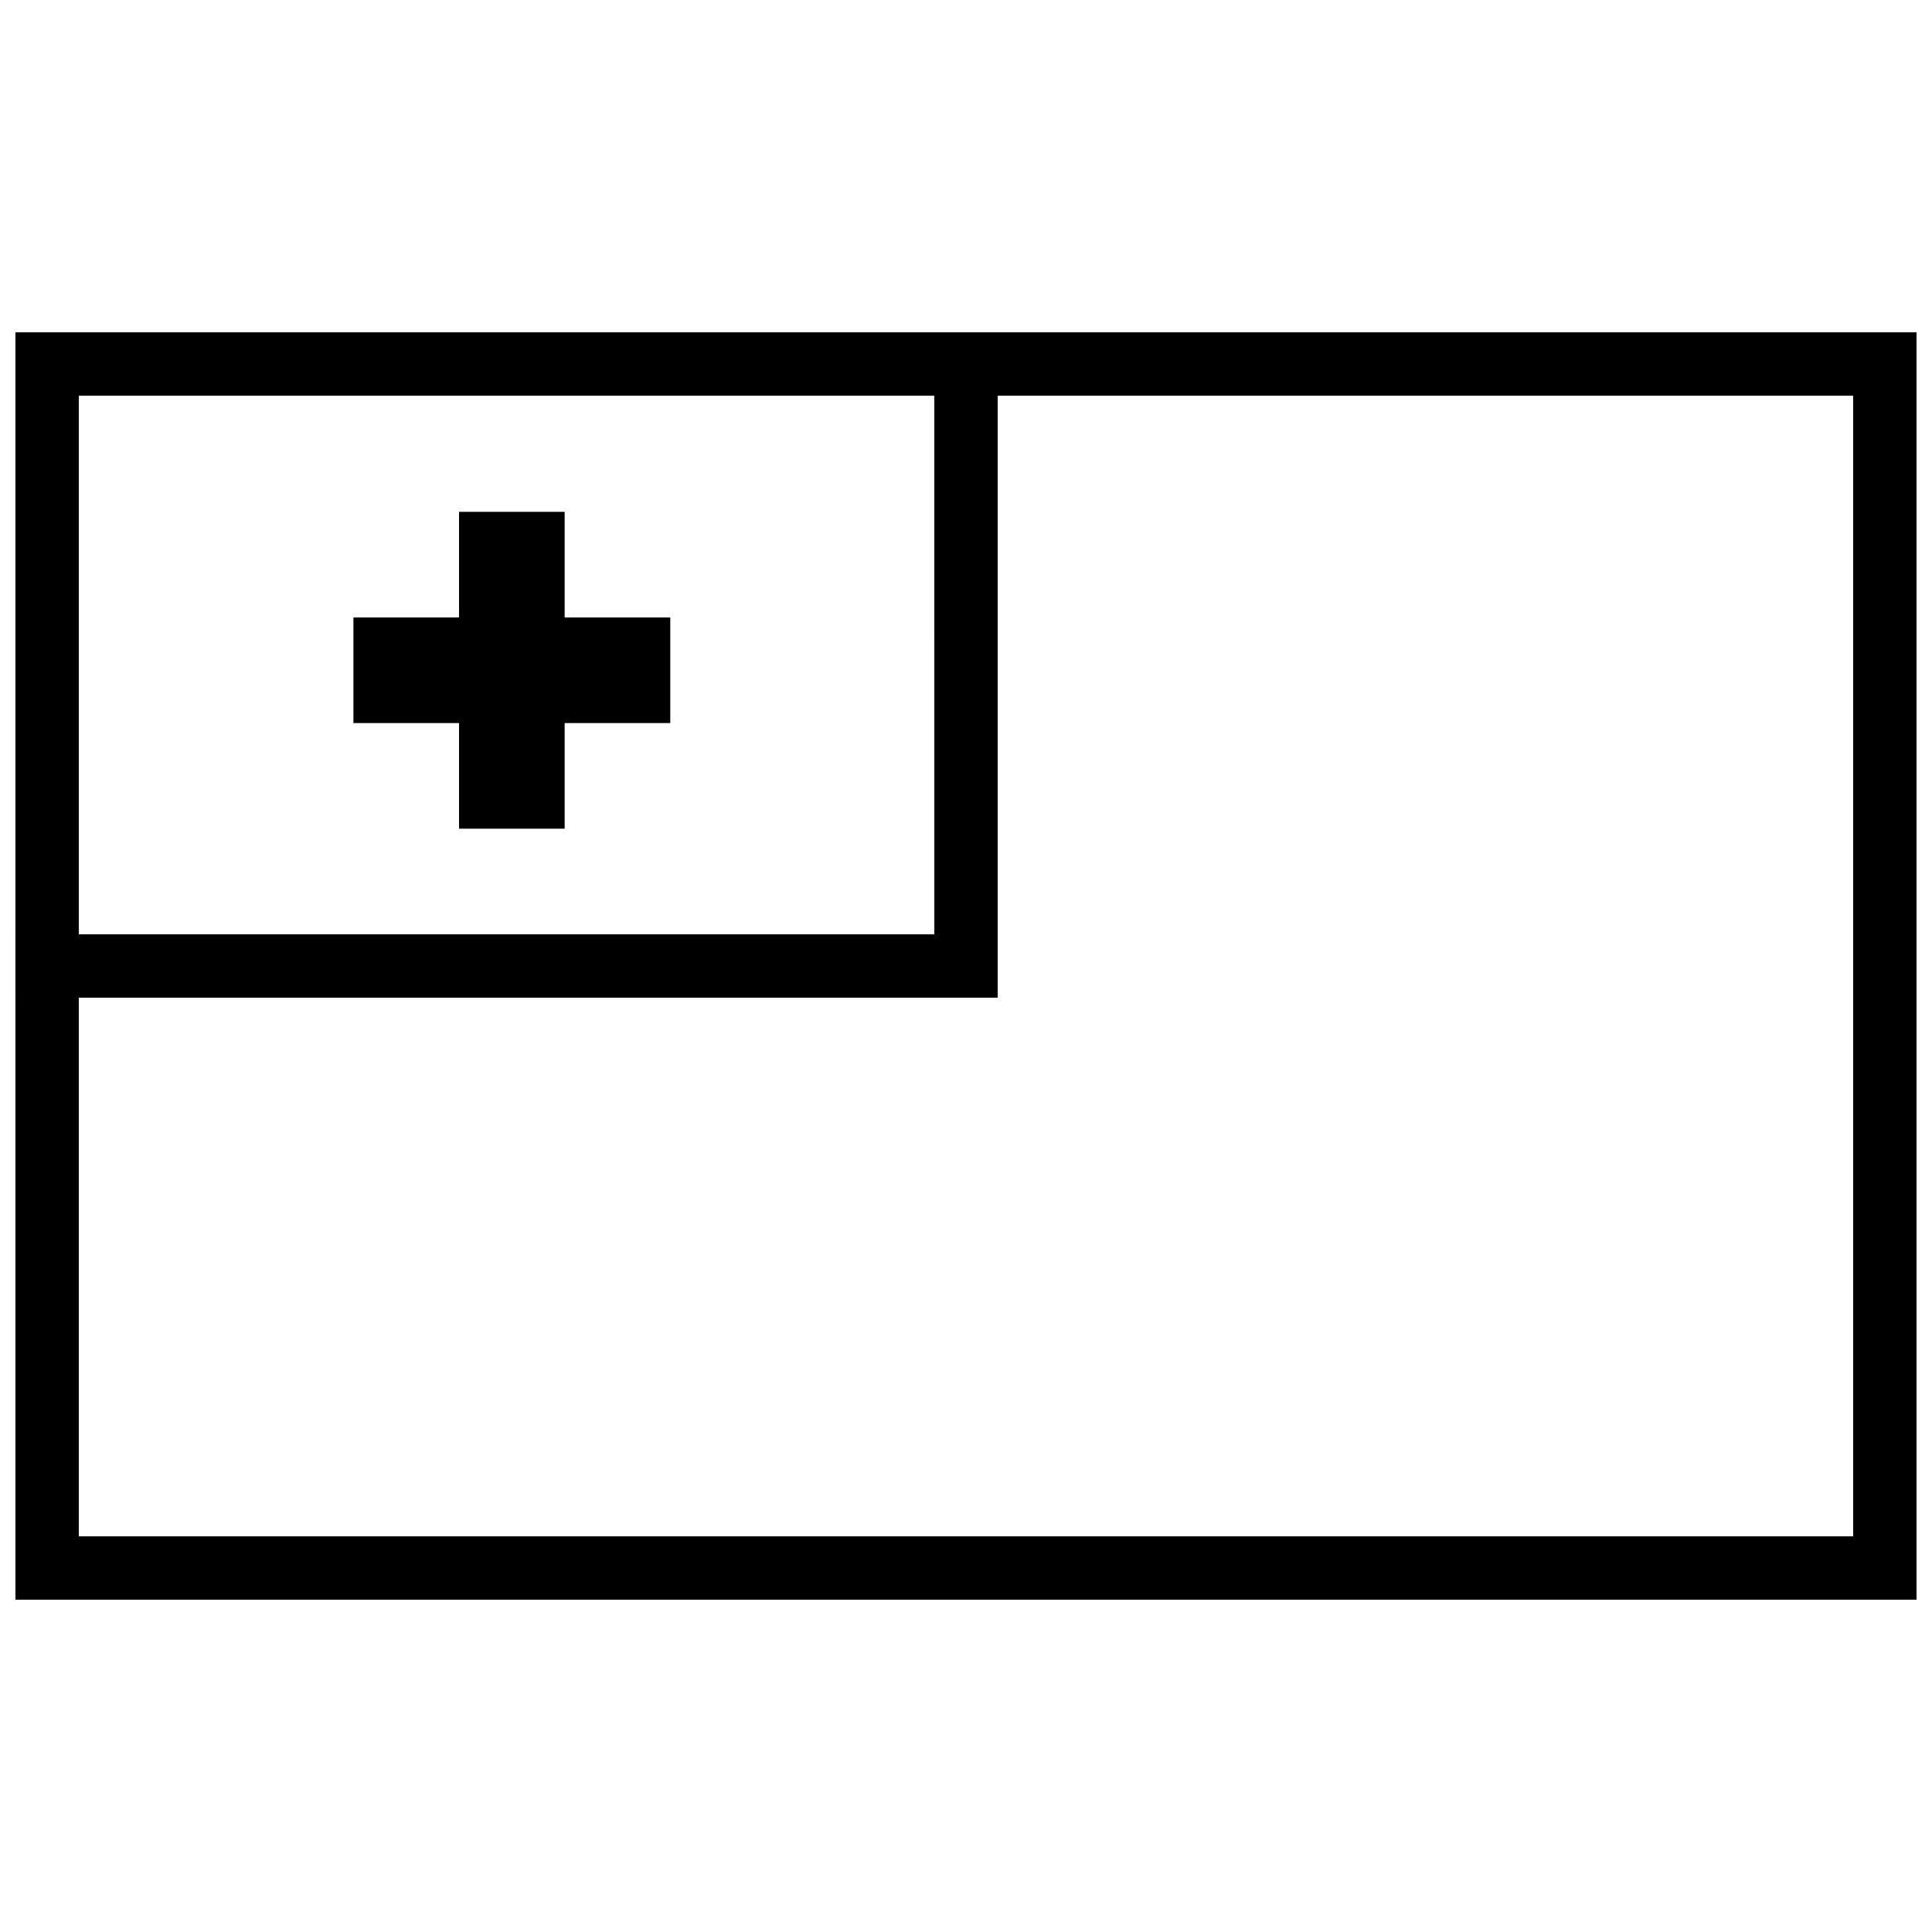
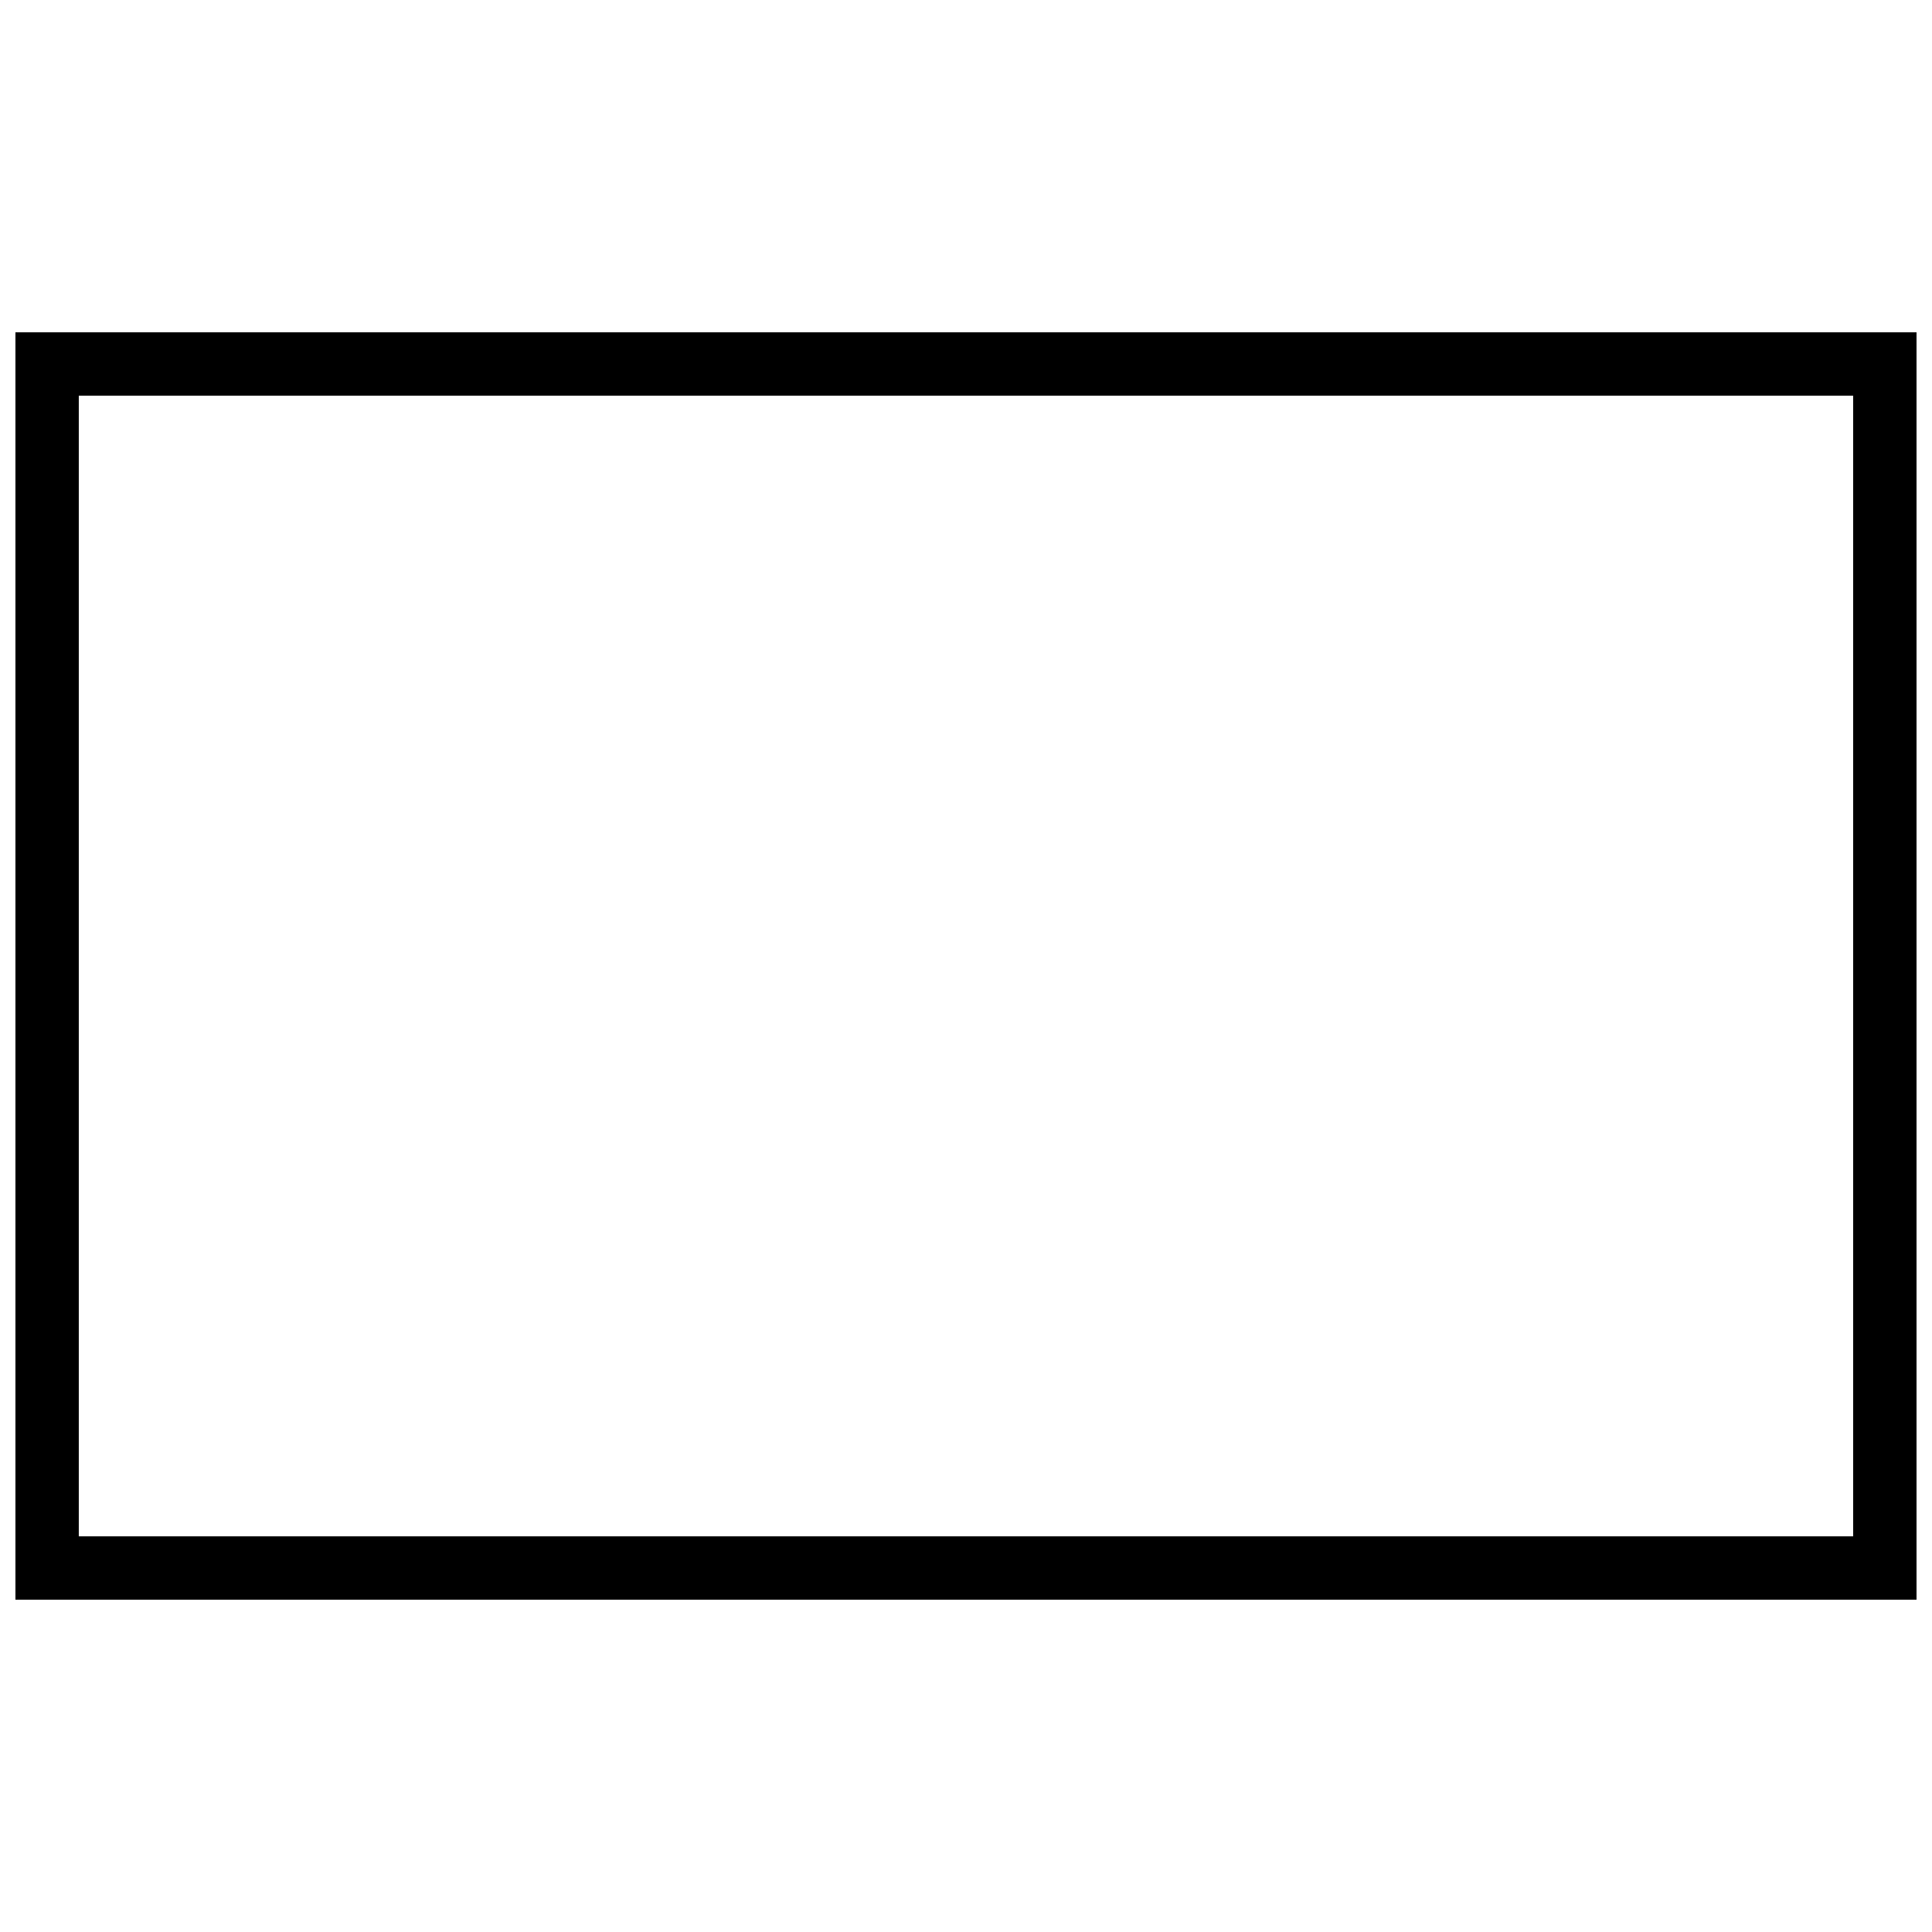
<svg xmlns="http://www.w3.org/2000/svg" width="800px" height="800px" version="1.1" viewBox="144 144 512 512">
  <defs>
    <clipPath id="b">
      <path d="m148.09 232h503.81v336h-503.81z" />
    </clipPath>
    <clipPath id="a">
-       <path d="m148.09 232h260.91v177h-260.91z" />
-     </clipPath>
+       </clipPath>
  </defs>
  <g clip-path="url(#b)">
    <path d="m148.09 232.06v335.87h503.81v-335.87zm16.793 16.793v302.29h470.22v-302.29z" fill-rule="evenodd" />
  </g>
  <g clip-path="url(#a)">
-     <path d="m391.6 232.06h16.793v176.33h-260.3v-16.793h243.51z" fill-rule="evenodd" />
-   </g>
-   <path d="m265.65 307.63v-27.988h27.992v27.988h27.988v27.988h-27.988v27.992h-27.992v-27.992h-27.988v-27.988z" fill-rule="evenodd" />
+     </g>
</svg>